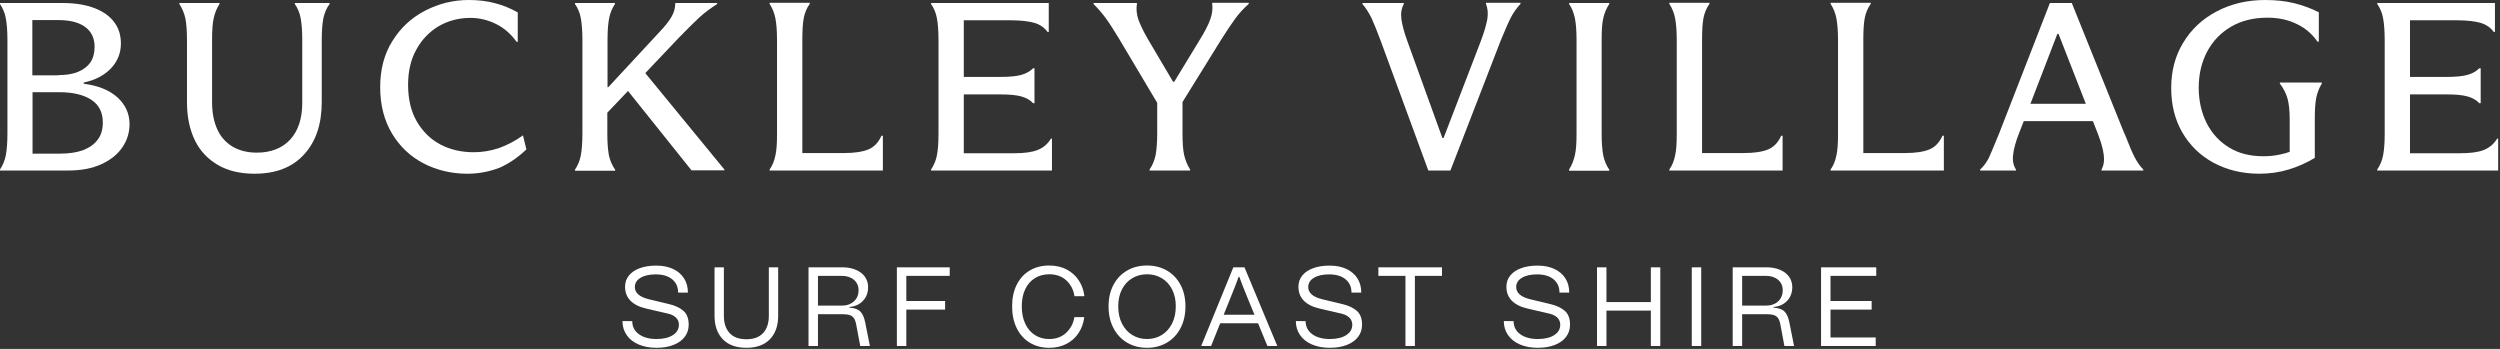
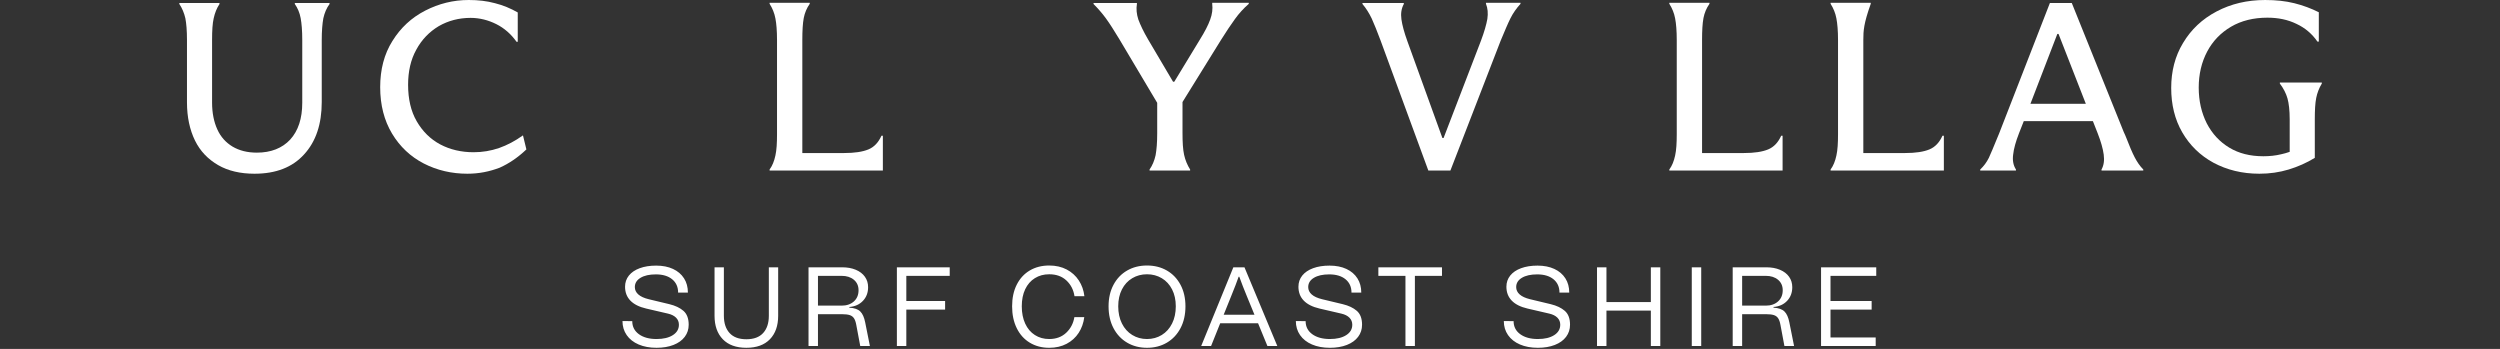
<svg xmlns="http://www.w3.org/2000/svg" width="695px" height="97px" viewBox="0 0 695 97" version="1.1">
  <rect x="0" y="0" width="695" height="97" fill="#333333" stroke="none" />
  <title>Buckley Village Logo</title>
  <g id="Page-1" stroke="none" stroke-width="1" fill="none" fill-rule="evenodd">
    <g id="Buckley-Village-Logo" fill="#FFFFFF">
-       <path d="M9.046,25.571 L9.046,42.711 L16.751,42.711 C19.207,42.711 21.328,42.376 23.058,41.763 C24.789,41.092 26.186,40.144 27.134,38.859 C28.14,37.575 28.586,35.957 28.586,34.058 C28.586,31.267 27.526,29.145 25.403,27.749 C23.282,26.354 20.267,25.627 16.414,25.627 L9.046,25.627 L9.046,25.571 Z M16.192,20.881 C18.313,20.881 20.155,20.603 21.664,19.989 C23.171,19.375 24.343,18.481 25.125,17.365 C25.905,16.191 26.297,14.74 26.297,13.008 C26.297,10.609 25.403,8.768 23.673,7.483 C21.887,6.199 19.429,5.584 16.249,5.584 L8.989,5.584 L8.989,20.937 L16.192,20.937 L16.192,20.881 Z M-3.55271368e-15,47.123 C0.782,45.95 1.341,44.61 1.619,43.159 C1.898,41.65 2.067,39.642 2.067,37.018 L2.067,11.168 C2.067,8.599 1.898,6.588 1.619,5.083 C1.341,3.573 0.782,2.29 -3.55271368e-15,1.117 L-3.55271368e-15,0.839 L17.476,0.839 C20.937,0.839 23.897,1.341 26.354,2.29 C28.81,3.24 30.595,4.58 31.824,6.254 C33.052,7.929 33.61,9.884 33.61,12.116 C33.61,14.796 32.662,17.087 30.82,19.04 C28.977,20.937 26.464,22.278 23.282,22.948 L23.282,23.283 C27.302,23.785 30.428,25.069 32.662,27.079 C34.894,29.145 36.012,31.601 36.012,34.505 C36.012,36.849 35.342,39.028 34.002,40.98 C32.662,42.935 30.707,44.499 28.14,45.67 C25.572,46.842 22.499,47.402 18.983,47.402 L-3.55271368e-15,47.402 L-3.55271368e-15,47.123 Z" id="Fill-1" />
      <path d="M70.74,48.295 C66.829,48.295 63.423,47.512 60.635,45.895 C57.843,44.275 55.663,42.043 54.212,39.082 C52.761,36.123 51.98,32.551 51.98,28.474 L51.98,11.111 C51.98,8.543 51.812,6.533 51.532,5.082 C51.197,3.629 50.641,2.289 49.858,1.117 L49.858,0.838 L61.023,0.838 L61.023,1.117 C60.243,2.289 59.742,3.573 59.406,5.082 C59.071,6.533 58.958,8.543 58.958,11.111 L58.958,28.531 C58.958,31.377 59.462,33.891 60.408,35.958 C61.359,38.077 62.81,39.643 64.653,40.759 C66.552,41.875 68.784,42.434 71.409,42.434 C75.317,42.434 78.442,41.205 80.677,38.804 C82.912,36.347 84.028,32.941 84.028,28.586 L84.028,11.111 C84.028,8.543 83.859,6.533 83.581,5.026 C83.302,3.518 82.743,2.235 81.96,1.117 L81.96,0.838 L91.62,0.838 L91.62,1.117 C90.781,2.235 90.225,3.573 89.889,5.082 C89.609,6.588 89.444,8.655 89.444,11.167 L89.444,28.364 C89.444,34.505 87.823,39.361 84.529,42.935 C81.29,46.509 76.713,48.295 70.74,48.295" id="Fill-3" />
      <path d="M129.921,48.295 C125.566,48.295 121.489,47.347 117.804,45.448 C114.121,43.55 111.162,40.759 108.983,37.129 C106.807,33.5 105.691,29.201 105.691,24.231 C105.691,19.319 106.807,15.02 109.095,11.391 C111.384,7.704 114.399,4.913 118.196,2.959 C121.992,1.006 126.012,0 130.31,0 C132.936,0 135.392,0.281 137.624,0.895 C139.858,1.452 141.981,2.344 143.933,3.462 L143.933,11.615 L143.598,11.615 C142.093,9.492 140.195,7.817 137.961,6.701 C135.727,5.585 133.325,4.97 130.815,4.97 C127.576,4.97 124.617,5.753 121.992,7.258 C119.368,8.822 117.247,11 115.74,13.791 C114.177,16.582 113.451,19.877 113.451,23.563 C113.451,27.526 114.23,30.931 115.851,33.724 C117.469,36.515 119.646,38.691 122.385,40.144 C125.118,41.595 128.246,42.321 131.651,42.321 C134.108,42.321 136.452,41.93 138.742,41.149 C140.974,40.366 143.209,39.193 145.386,37.631 L146.335,41.54 C143.989,43.773 141.533,45.448 138.908,46.62 C136.119,47.681 133.215,48.295 129.921,48.295" id="Fill-5" />
-       <path d="M179.387,20.323 L188.711,10.498 C191.054,8.098 192.953,6.199 194.406,4.859 C195.857,3.518 197.532,2.289 199.374,1.117 L199.374,0.839 L187.706,0.839 L187.706,1.117 C187.706,2.289 187.37,3.462 186.701,4.635 C186.031,5.806 184.915,7.258 183.351,8.877 L169.113,24.23 L168.891,24.23 L168.891,11.111 C168.891,8.543 169.056,6.534 169.337,5.082 C169.615,3.63 170.174,2.289 170.955,1.117 L170.955,0.839 L159.845,0.839 L159.845,1.117 C160.629,2.235 161.185,3.518 161.464,5.026 C161.744,6.534 161.91,8.543 161.91,11.111 L161.91,37.129 C161.91,39.696 161.744,41.763 161.464,43.214 C161.185,44.666 160.629,46.007 159.845,47.179 L159.845,47.458 L171.012,47.458 L171.012,47.179 C170.174,46.007 169.615,44.666 169.282,43.214 C169.004,41.708 168.836,39.696 168.836,37.129 L168.836,31.32 L174.586,25.293 L192.228,47.344 L201.383,47.344 L201.383,47.123 L179.387,20.323 Z" id="Fill-7" />
      <path d="M213.947,47.122 C214.73,46.061 215.231,44.777 215.566,43.215 C215.901,41.707 216.011,39.752 216.011,37.296 L216.011,11.112 C216.011,8.598 215.846,6.588 215.566,5.137 C215.287,3.629 214.73,2.291 213.947,1.062 L213.947,0.783 L225.113,0.783 L225.113,1.062 C224.278,2.234 223.717,3.574 223.438,5.026 C223.158,6.531 223.047,8.543 223.047,11.112 L223.047,42.545 L234.661,42.545 C237.563,42.545 239.797,42.208 241.416,41.538 C243.035,40.87 244.207,39.586 245.045,37.742 L245.436,37.742 L245.436,47.403 L213.947,47.403 L213.947,47.122 Z" id="Fill-9" />
-       <path d="M292.446,38.469 L292.446,47.403 L258.836,47.403 L258.836,47.121 C259.617,45.95 260.174,44.667 260.454,43.214 C260.733,41.762 260.902,39.809 260.902,37.408 L260.902,37.016 L260.902,11.111 C260.902,8.542 260.733,6.534 260.454,5.026 C260.174,3.519 259.617,2.235 258.836,1.117 L258.836,0.838 L291.552,0.838 L291.552,8.879 L291.217,8.879 C290.325,7.65 289.096,6.812 287.588,6.366 C286.081,5.92 283.847,5.64 280.944,5.64 L267.935,5.64 L267.935,21.385 L277.929,21.385 C280.498,21.385 282.507,21.216 283.903,20.827 C285.299,20.435 286.359,19.821 287.197,18.984 L287.588,18.984 L287.588,28.697 L287.197,28.697 C286.416,27.805 285.299,27.191 283.903,26.802 C282.507,26.409 280.553,26.243 277.929,26.243 L267.935,26.243 L267.935,42.6 L281.895,42.6 C284.684,42.6 286.862,42.322 288.428,41.708 C289.99,41.093 291.274,40.031 292.165,38.525 L292.446,38.525 L292.446,38.469 Z" id="Fill-11" />
      <path d="M336.999,0.838 L336.999,1.117 C337.167,2.456 336.999,3.908 336.442,5.415 C335.883,6.981 334.934,8.822 333.538,11.056 L326.448,22.723 L326.111,22.723 L319.189,11 C317.905,8.822 317.012,6.923 316.454,5.415 C315.952,3.853 315.839,2.456 316.061,1.117 L316.061,0.838 L304.003,0.838 L304.003,1.117 C305.232,2.345 306.404,3.685 307.464,5.137 C308.525,6.588 309.752,8.543 311.207,10.943 L321.702,28.586 L321.702,37.072 C321.702,39.641 321.534,41.651 321.255,43.159 C320.92,44.666 320.361,46.006 319.578,47.122 L319.578,47.401 L330.856,47.401 L330.856,47.122 C330.077,45.893 329.518,44.553 329.182,43.046 C328.848,41.538 328.737,39.53 328.737,36.961 L328.737,28.363 L339.399,11.167 C340.852,8.822 342.19,6.868 343.307,5.306 C344.426,3.74 345.709,2.345 347.16,1.062 L347.16,0.782 L336.999,0.782 L336.999,0.838 Z" id="Fill-13" />
      <path d="M403.215,47.402 L397.074,47.402 L383.787,11.223 C382.836,8.655 382,6.646 381.33,5.136 C380.604,3.631 379.766,2.29 378.761,1.118 L378.761,0.837 L390.263,0.837 L390.263,1.118 C389.593,2.347 389.368,3.742 389.593,5.362 C389.817,6.98 390.374,9.047 391.267,11.501 L400.983,38.357 L401.318,38.357 L411.702,11.334 C412.65,8.823 413.209,6.811 413.489,5.249 C413.711,3.687 413.598,2.29 413.098,1.063 L413.098,0.783 L422.7,0.783 L422.7,1.063 C421.584,2.29 420.636,3.631 419.909,5.081 C419.183,6.533 418.291,8.655 417.175,11.334 L403.215,47.402 Z" id="Fill-15" />
-       <path d="M436.212,47.122 C436.995,45.893 437.496,44.553 437.83,43.102 C438.166,41.651 438.279,39.641 438.279,37.072 L438.279,11.056 C438.279,8.543 438.109,6.531 437.83,5.082 C437.496,3.574 436.995,2.234 436.212,1.116 L436.212,0.838 L447.378,0.838 L447.378,1.116 C446.595,2.291 446.036,3.574 445.703,5.082 C445.369,6.531 445.257,8.543 445.257,11.112 L445.257,37.13 C445.257,39.697 445.422,41.707 445.703,43.215 C446.036,44.722 446.595,46.061 447.378,47.178 L447.378,47.457 L436.212,47.457 L436.212,47.122 Z" id="Fill-17" />
      <path d="M464.071,47.122 C464.854,46.061 465.355,44.777 465.69,43.215 C466.025,41.707 466.136,39.752 466.136,37.296 L466.136,11.112 C466.136,8.598 465.97,6.588 465.69,5.137 C465.413,3.629 464.854,2.291 464.071,1.062 L464.071,0.783 L475.237,0.783 L475.237,1.062 C474.402,2.234 473.843,3.574 473.562,5.026 C473.282,6.531 473.173,8.543 473.173,11.112 L473.173,42.545 L484.785,42.545 C487.688,42.545 489.921,42.208 491.54,41.538 C493.159,40.87 494.331,39.586 495.169,37.742 L495.56,37.742 L495.56,47.403 L464.071,47.403 L464.071,47.122 Z" id="Fill-19" />
-       <path d="M508.904,47.122 C509.687,46.061 510.188,44.777 510.522,43.215 C510.858,41.707 510.971,39.752 510.971,37.296 L510.971,11.112 C510.971,8.598 510.801,6.588 510.522,5.137 C510.244,3.629 509.687,2.291 508.904,1.062 L508.904,0.783 L520.07,0.783 L520.07,1.062 C519.233,2.234 518.674,3.574 518.395,5.026 C518.114,6.531 518.004,8.543 518.004,11.112 L518.004,42.545 L529.616,42.545 C532.52,42.545 534.752,42.208 536.373,41.538 C537.992,40.87 539.164,39.586 540.002,37.742 L540.393,37.742 L540.393,47.403 L508.904,47.403 L508.904,47.122 Z" id="Fill-21" />
+       <path d="M508.904,47.122 C509.687,46.061 510.188,44.777 510.522,43.215 C510.858,41.707 510.971,39.752 510.971,37.296 L510.971,11.112 C510.971,8.598 510.801,6.588 510.522,5.137 C510.244,3.629 509.687,2.291 508.904,1.062 L508.904,0.783 L520.07,0.783 L520.07,1.062 C518.114,6.531 518.004,8.543 518.004,11.112 L518.004,42.545 L529.616,42.545 C532.52,42.545 534.752,42.208 536.373,41.538 C537.992,40.87 539.164,39.586 540.002,37.742 L540.393,37.742 L540.393,47.403 L508.904,47.403 L508.904,47.122 Z" id="Fill-21" />
      <path d="M564.457,28.865 L571.938,9.436 L572.274,9.436 L579.865,28.865 L564.457,28.865 Z M593.433,43.717 C592.763,42.431 591.982,40.59 591.032,38.132 C590.92,37.911 590.864,37.686 590.754,37.465 C590.641,37.24 590.529,37.016 590.418,36.738 L575.957,0.837 L569.871,0.837 L555.745,37.129 C555.635,37.352 555.581,37.575 555.467,37.799 C555.356,38.022 555.299,38.245 555.188,38.469 C554.239,40.813 553.457,42.657 552.899,43.884 C552.284,45.113 551.505,46.173 550.499,47.121 L550.499,47.402 L560.438,47.402 L560.438,47.121 C559.712,46.005 559.432,44.611 559.655,42.99 C559.823,41.372 560.381,39.361 561.274,37.071 L562.615,33.666 L581.821,33.666 L583.159,37.071 C584.054,39.361 584.612,41.315 584.836,42.99 C585.058,44.665 584.836,46.005 584.222,47.121 L584.222,47.402 L595.835,47.402 L595.835,47.121 C594.886,46.173 594.102,45.002 593.433,43.717 L593.433,43.717 Z" id="Fill-23" />
      <path d="M633.799,22.948 L633.799,23.229 C634.804,24.566 635.529,25.962 635.92,27.36 C636.312,28.753 636.534,30.707 636.534,33.166 L636.534,42.211 C635.753,42.487 634.972,42.714 634.19,42.879 C632.572,43.27 630.952,43.438 629.222,43.438 C625.537,43.438 622.409,42.657 619.731,41.036 C617.05,39.417 614.984,37.184 613.476,34.282 C612.025,31.38 611.244,28.084 611.244,24.345 C611.244,20.659 612.025,17.308 613.589,14.348 C615.151,11.389 617.385,9.101 620.233,7.426 C623.079,5.753 626.485,4.913 630.338,4.913 C633.353,4.913 636.033,5.471 638.433,6.644 C640.834,7.761 642.788,9.437 644.239,11.557 L644.631,11.557 L644.631,3.408 C642.509,2.346 640.276,1.508 637.819,0.893 C635.361,0.28 632.683,0.002 629.724,0.002 C624.697,0.002 620.233,1.062 616.213,3.183 C612.191,5.306 609.123,8.209 606.887,11.95 C604.655,15.633 603.594,19.82 603.594,24.454 C603.594,29.09 604.598,33.221 606.667,36.794 C608.73,40.367 611.633,43.215 615.319,45.224 C619.059,47.233 623.303,48.295 628.106,48.295 C630.952,48.295 633.686,47.904 636.255,47.123 C638.824,46.342 641.226,45.279 643.515,43.886 L643.515,33.166 C643.515,30.596 643.625,28.642 643.904,27.247 C644.182,25.849 644.687,24.509 645.466,23.229 L645.466,22.948 L633.799,22.948 Z" id="Fill-25" />
-       <path d="M694.488,38.469 L694.488,47.403 L660.878,47.403 L660.878,47.121 C661.659,45.95 662.216,44.667 662.496,43.214 C662.774,41.762 662.944,39.809 662.944,37.408 L662.944,37.016 L662.944,11.111 C662.944,8.542 662.774,6.534 662.496,5.026 C662.216,3.519 661.659,2.235 660.878,1.117 L660.878,0.838 L693.594,0.838 L693.594,8.879 L693.259,8.879 C692.367,7.65 691.138,6.812 689.63,6.366 C688.123,5.92 685.891,5.64 682.986,5.64 L669.978,5.64 L669.978,21.385 L679.971,21.385 C682.54,21.385 684.549,21.216 685.945,20.827 C687.34,20.435 688.403,19.821 689.239,18.984 L689.63,18.984 L689.63,28.697 L689.239,28.697 C688.458,27.805 687.34,27.191 685.945,26.802 C684.549,26.409 682.595,26.243 679.971,26.243 L669.978,26.243 L669.978,42.6 L683.937,42.6 C686.726,42.6 688.904,42.322 690.468,41.708 C692.032,41.093 693.316,40.031 694.209,38.525 L694.488,38.525 L694.488,38.469 Z" id="Fill-27" />
      <path d="M182.517,96.686 C184.308,96.686 185.882,96.421 187.236,95.889 C188.591,95.358 189.632,94.608 190.361,93.638 C191.091,92.669 191.455,91.55 191.455,90.279 C191.455,88.55 190.97,87.264 190.001,86.419 C189.034,85.576 187.725,84.957 186.079,84.559 L180.36,83.186 C179.069,82.874 178.1,82.43 177.455,81.858 C176.807,81.285 176.486,80.603 176.486,79.811 C176.486,78.728 177.012,77.868 178.064,77.233 C179.115,76.597 180.538,76.278 182.329,76.278 C184.246,76.278 185.756,76.733 186.86,77.638 C187.965,78.544 188.517,79.778 188.517,81.343 L191.236,81.343 C191.236,79.822 190.877,78.498 190.158,77.374 C189.439,76.248 188.418,75.377 187.096,74.763 C185.772,74.15 184.215,73.841 182.424,73.841 C180.674,73.841 179.146,74.081 177.845,74.561 C176.543,75.04 175.538,75.722 174.829,76.606 C174.121,77.493 173.766,78.528 173.766,79.716 C173.766,81.26 174.255,82.54 175.235,83.559 C176.214,84.582 177.683,85.322 179.643,85.778 L185.705,87.186 C186.684,87.415 187.434,87.796 187.955,88.326 C188.475,88.858 188.736,89.51 188.736,90.279 C188.736,91.489 188.174,92.453 187.048,93.169 C185.924,93.888 184.413,94.249 182.517,94.249 C180.474,94.249 178.84,93.8 177.61,92.906 C176.381,92.01 175.767,90.8 175.767,89.279 L173.047,89.249 C173.047,90.728 173.438,92.029 174.219,93.156 C175,94.279 176.105,95.15 177.533,95.764 C178.96,96.379 180.621,96.686 182.517,96.686 L182.517,96.686 Z M198.642,87.779 C198.642,90.55 199.409,92.728 200.94,94.311 C202.471,95.895 204.654,96.686 207.487,96.686 C210.321,96.686 212.503,95.895 214.035,94.311 C215.566,92.728 216.331,90.55 216.331,87.779 L216.331,74.311 L213.738,74.311 L213.738,87.779 C213.738,89.822 213.212,91.419 212.159,92.576 C211.107,93.734 209.55,94.311 207.487,94.311 C205.425,94.311 203.866,93.734 202.816,92.576 C201.763,91.419 201.237,89.822 201.237,87.779 L201.237,74.311 L198.642,74.311 L198.642,87.779 Z M240.521,89.624 C240.249,88.228 239.797,87.216 239.161,86.593 C238.525,85.966 237.509,85.612 236.113,85.528 L236.113,85.343 C237.676,85.216 238.937,84.65 239.895,83.638 C240.854,82.629 241.333,81.362 241.333,79.843 C241.333,78.737 241.035,77.769 240.442,76.936 C239.849,76.102 239.004,75.457 237.911,74.998 C236.818,74.54 235.551,74.311 234.113,74.311 L224.77,74.311 L224.77,96.186 L227.394,96.186 L227.394,87.343 L234.02,87.343 C234.958,87.343 235.687,87.427 236.208,87.593 C236.728,87.76 237.13,88.056 237.411,88.484 C237.692,88.909 237.906,89.529 238.051,90.343 L239.145,96.186 L241.833,96.186 L240.521,89.624 Z M227.394,84.966 L227.394,76.686 L233.958,76.686 C235.375,76.686 236.515,77.049 237.38,77.778 C238.244,78.508 238.676,79.478 238.676,80.686 C238.676,81.978 238.244,83.014 237.38,83.796 C236.515,84.576 235.375,84.966 233.958,84.966 L227.394,84.966 Z M249.333,74.311 L249.333,96.186 L251.958,96.186 L251.958,86.061 L262.739,86.061 L262.739,83.686 L251.958,83.686 L251.958,76.686 L264.022,76.686 L264.022,74.311 L249.333,74.311 Z M298.679,88.154 C298.387,89.906 297.627,91.358 296.398,92.514 C295.168,93.669 293.596,94.249 291.679,94.249 C290.179,94.249 288.85,93.879 287.695,93.138 C286.538,92.4 285.643,91.344 285.007,89.968 C284.371,88.593 284.054,86.989 284.054,85.154 C284.054,83.322 284.371,81.737 285.007,80.404 C285.643,79.072 286.538,78.044 287.695,77.326 C288.85,76.606 290.179,76.248 291.679,76.248 C293.637,76.248 295.231,76.82 296.46,77.966 C297.689,79.112 298.439,80.572 298.71,82.343 L301.461,82.343 C301.273,80.716 300.758,79.258 299.913,77.966 C299.07,76.675 297.946,75.659 296.539,74.918 C295.132,74.18 293.512,73.811 291.679,73.811 C289.636,73.811 287.84,74.269 286.288,75.186 C284.736,76.102 283.526,77.415 282.662,79.124 C281.798,80.831 281.366,82.843 281.366,85.154 C281.366,87.466 281.798,89.499 282.662,91.249 C283.526,92.999 284.741,94.344 286.304,95.279 C287.867,96.218 289.658,96.686 291.679,96.686 C293.512,96.686 295.127,96.316 296.522,95.576 C297.918,94.838 299.034,93.826 299.867,92.546 C300.701,91.264 301.22,89.8 301.43,88.154 L298.679,88.154 Z M318.869,96.686 C320.931,96.686 322.769,96.213 324.384,95.264 C325.998,94.317 327.264,92.972 328.181,91.234 C329.098,89.493 329.556,87.466 329.556,85.154 C329.556,82.883 329.098,80.888 328.181,79.169 C327.264,77.451 325.998,76.129 324.384,75.201 C322.769,74.273 320.931,73.811 318.869,73.811 C316.805,73.811 314.966,74.273 313.352,75.201 C311.737,76.129 310.471,77.451 309.554,79.169 C308.638,80.888 308.18,82.883 308.18,85.154 C308.18,87.466 308.638,89.493 309.554,91.234 C310.471,92.972 311.737,94.317 313.352,95.264 C314.966,96.213 316.805,96.686 318.869,96.686 L318.869,96.686 Z M318.869,94.249 C317.347,94.249 315.978,93.874 314.759,93.124 C313.54,92.374 312.585,91.311 311.899,89.936 C311.211,88.561 310.868,86.966 310.868,85.154 C310.868,83.362 311.211,81.796 311.899,80.451 C312.585,79.106 313.54,78.07 314.759,77.343 C315.978,76.612 317.347,76.248 318.869,76.248 C320.388,76.248 321.759,76.612 322.978,77.343 C324.196,78.07 325.15,79.106 325.836,80.451 C326.524,81.796 326.869,83.362 326.869,85.154 C326.869,86.966 326.524,88.561 325.836,89.936 C325.15,91.311 324.196,92.374 322.978,93.124 C321.759,93.874 320.388,94.249 318.869,94.249 L318.869,94.249 Z M345.963,74.311 L342.87,74.311 L333.932,96.186 L336.682,96.186 L339.213,89.874 L349.745,89.874 L352.34,96.186 L355.09,96.186 L345.963,74.311 Z M342.275,82.309 C343.192,80.061 343.88,78.269 344.339,76.936 L344.525,76.936 C345.13,78.624 345.839,80.447 346.651,82.404 L348.745,87.499 L340.182,87.499 L342.275,82.309 Z M369.715,96.686 C371.506,96.686 373.079,96.421 374.434,95.889 C375.787,95.358 376.83,94.608 377.558,93.638 C378.287,92.669 378.652,91.55 378.652,90.279 C378.652,88.55 378.168,87.264 377.199,86.419 C376.23,85.576 374.923,84.957 373.277,84.559 L367.558,83.186 C366.265,82.874 365.298,82.43 364.652,81.858 C364.005,81.285 363.683,80.603 363.683,79.811 C363.683,78.728 364.208,77.868 365.26,77.233 C366.313,76.597 367.734,76.278 369.527,76.278 C371.444,76.278 372.954,76.733 374.058,77.638 C375.163,78.544 375.715,79.778 375.715,81.343 L378.434,81.343 C378.434,79.822 378.075,78.498 377.356,77.374 C376.637,76.248 375.616,75.377 374.294,74.763 C372.97,74.15 371.413,73.841 369.62,73.841 C367.87,73.841 366.344,74.081 365.043,74.561 C363.741,75.04 362.734,75.722 362.026,76.606 C361.317,77.493 360.964,78.528 360.964,79.716 C360.964,81.26 361.453,82.54 362.433,83.559 C363.412,84.582 364.881,85.322 366.839,85.778 L372.901,87.186 C373.882,87.415 374.632,87.796 375.151,88.326 C375.673,88.858 375.934,89.51 375.934,90.279 C375.934,91.489 375.37,92.453 374.246,93.169 C373.12,93.888 371.61,94.249 369.715,94.249 C367.672,94.249 366.037,93.8 364.808,92.906 C363.579,92.01 362.964,90.8 362.964,89.279 L360.245,89.249 C360.245,90.728 360.636,92.029 361.417,93.156 C362.198,94.279 363.303,95.15 364.729,95.764 C366.156,96.379 367.818,96.686 369.715,96.686 L369.715,96.686 Z M383.185,74.311 L383.185,76.686 L390.716,76.686 L390.716,96.186 L393.34,96.186 L393.34,76.686 L400.874,76.686 L400.874,74.311 L383.185,74.311 Z M427.53,96.686 C429.321,96.686 430.895,96.421 432.25,95.889 C433.603,95.358 434.645,94.608 435.374,93.638 C436.103,92.669 436.469,91.55 436.469,90.279 C436.469,88.55 435.984,87.264 435.015,86.419 C434.046,85.576 432.738,84.957 431.093,84.559 L425.374,83.186 C424.083,82.874 423.114,82.43 422.468,81.858 C421.821,81.285 421.499,80.603 421.499,79.811 C421.499,78.728 422.025,77.868 423.078,77.233 C424.128,76.597 425.55,76.278 427.343,76.278 C429.259,76.278 430.769,76.733 431.874,77.638 C432.979,78.544 433.531,79.778 433.531,81.343 L436.25,81.343 C436.25,79.822 435.891,78.498 435.172,77.374 C434.453,76.248 433.431,75.377 432.109,74.763 C430.786,74.15 429.228,73.841 427.437,73.841 C425.687,73.841 424.159,74.081 422.859,74.561 C421.556,75.04 420.55,75.722 419.842,76.606 C419.135,77.493 418.78,78.528 418.78,79.716 C418.78,81.26 419.269,82.54 420.249,83.559 C421.228,84.582 422.697,85.322 424.655,85.778 L430.719,87.186 C431.697,87.415 432.447,87.796 432.969,88.326 C433.488,88.858 433.75,89.51 433.75,90.279 C433.75,91.489 433.186,92.453 432.062,93.169 C430.936,93.888 429.426,94.249 427.53,94.249 C425.488,94.249 423.852,93.8 422.623,92.906 C421.395,92.01 420.78,90.8 420.78,89.279 L418.061,89.249 C418.061,90.728 418.452,92.029 419.233,93.156 C420.014,94.279 421.118,95.15 422.545,95.764 C423.973,96.379 425.635,96.686 427.53,96.686 L427.53,96.686 Z M446.594,83.966 L446.594,74.311 L443.969,74.311 L443.969,96.186 L446.594,96.186 L446.594,86.343 L458.938,86.343 L458.938,96.186 L461.564,96.186 L461.564,74.311 L458.938,74.311 L458.938,83.966 L446.594,83.966 Z M470.313,96.186 L472.939,96.186 L472.939,74.311 L470.313,74.311 L470.313,96.186 Z M497.44,89.624 C497.169,88.228 496.716,87.216 496.08,86.593 C495.445,85.966 494.43,85.612 493.033,85.528 L493.033,85.343 C494.597,85.216 495.857,84.65 496.816,83.638 C497.773,82.629 498.252,81.362 498.252,79.843 C498.252,78.737 497.956,77.769 497.362,76.936 C496.768,76.102 495.925,75.457 494.83,74.998 C493.737,74.54 492.471,74.311 491.033,74.311 L481.689,74.311 L481.689,96.186 L484.315,96.186 L484.315,87.343 L490.94,87.343 C491.878,87.343 492.606,87.427 493.128,87.593 C493.647,87.76 494.049,88.056 494.33,88.484 C494.611,88.909 494.826,89.529 494.971,90.343 L496.066,96.186 L498.752,96.186 L497.44,89.624 Z M484.315,84.966 L484.315,76.686 L490.878,76.686 C492.294,76.686 493.435,77.049 494.299,77.778 C495.164,78.508 495.597,79.478 495.597,80.686 C495.597,81.978 495.164,83.014 494.299,83.796 C493.435,84.576 492.294,84.966 490.878,84.966 L484.315,84.966 Z M506.253,74.311 L506.253,96.186 L521.442,96.186 L521.442,93.811 L508.879,93.811 L508.879,86.061 L520.316,86.061 L520.316,83.686 L508.879,83.686 L508.879,76.686 L521.597,76.686 L521.597,74.311 L506.253,74.311 Z" id="Fill-29" />
    </g>
  </g>
</svg>